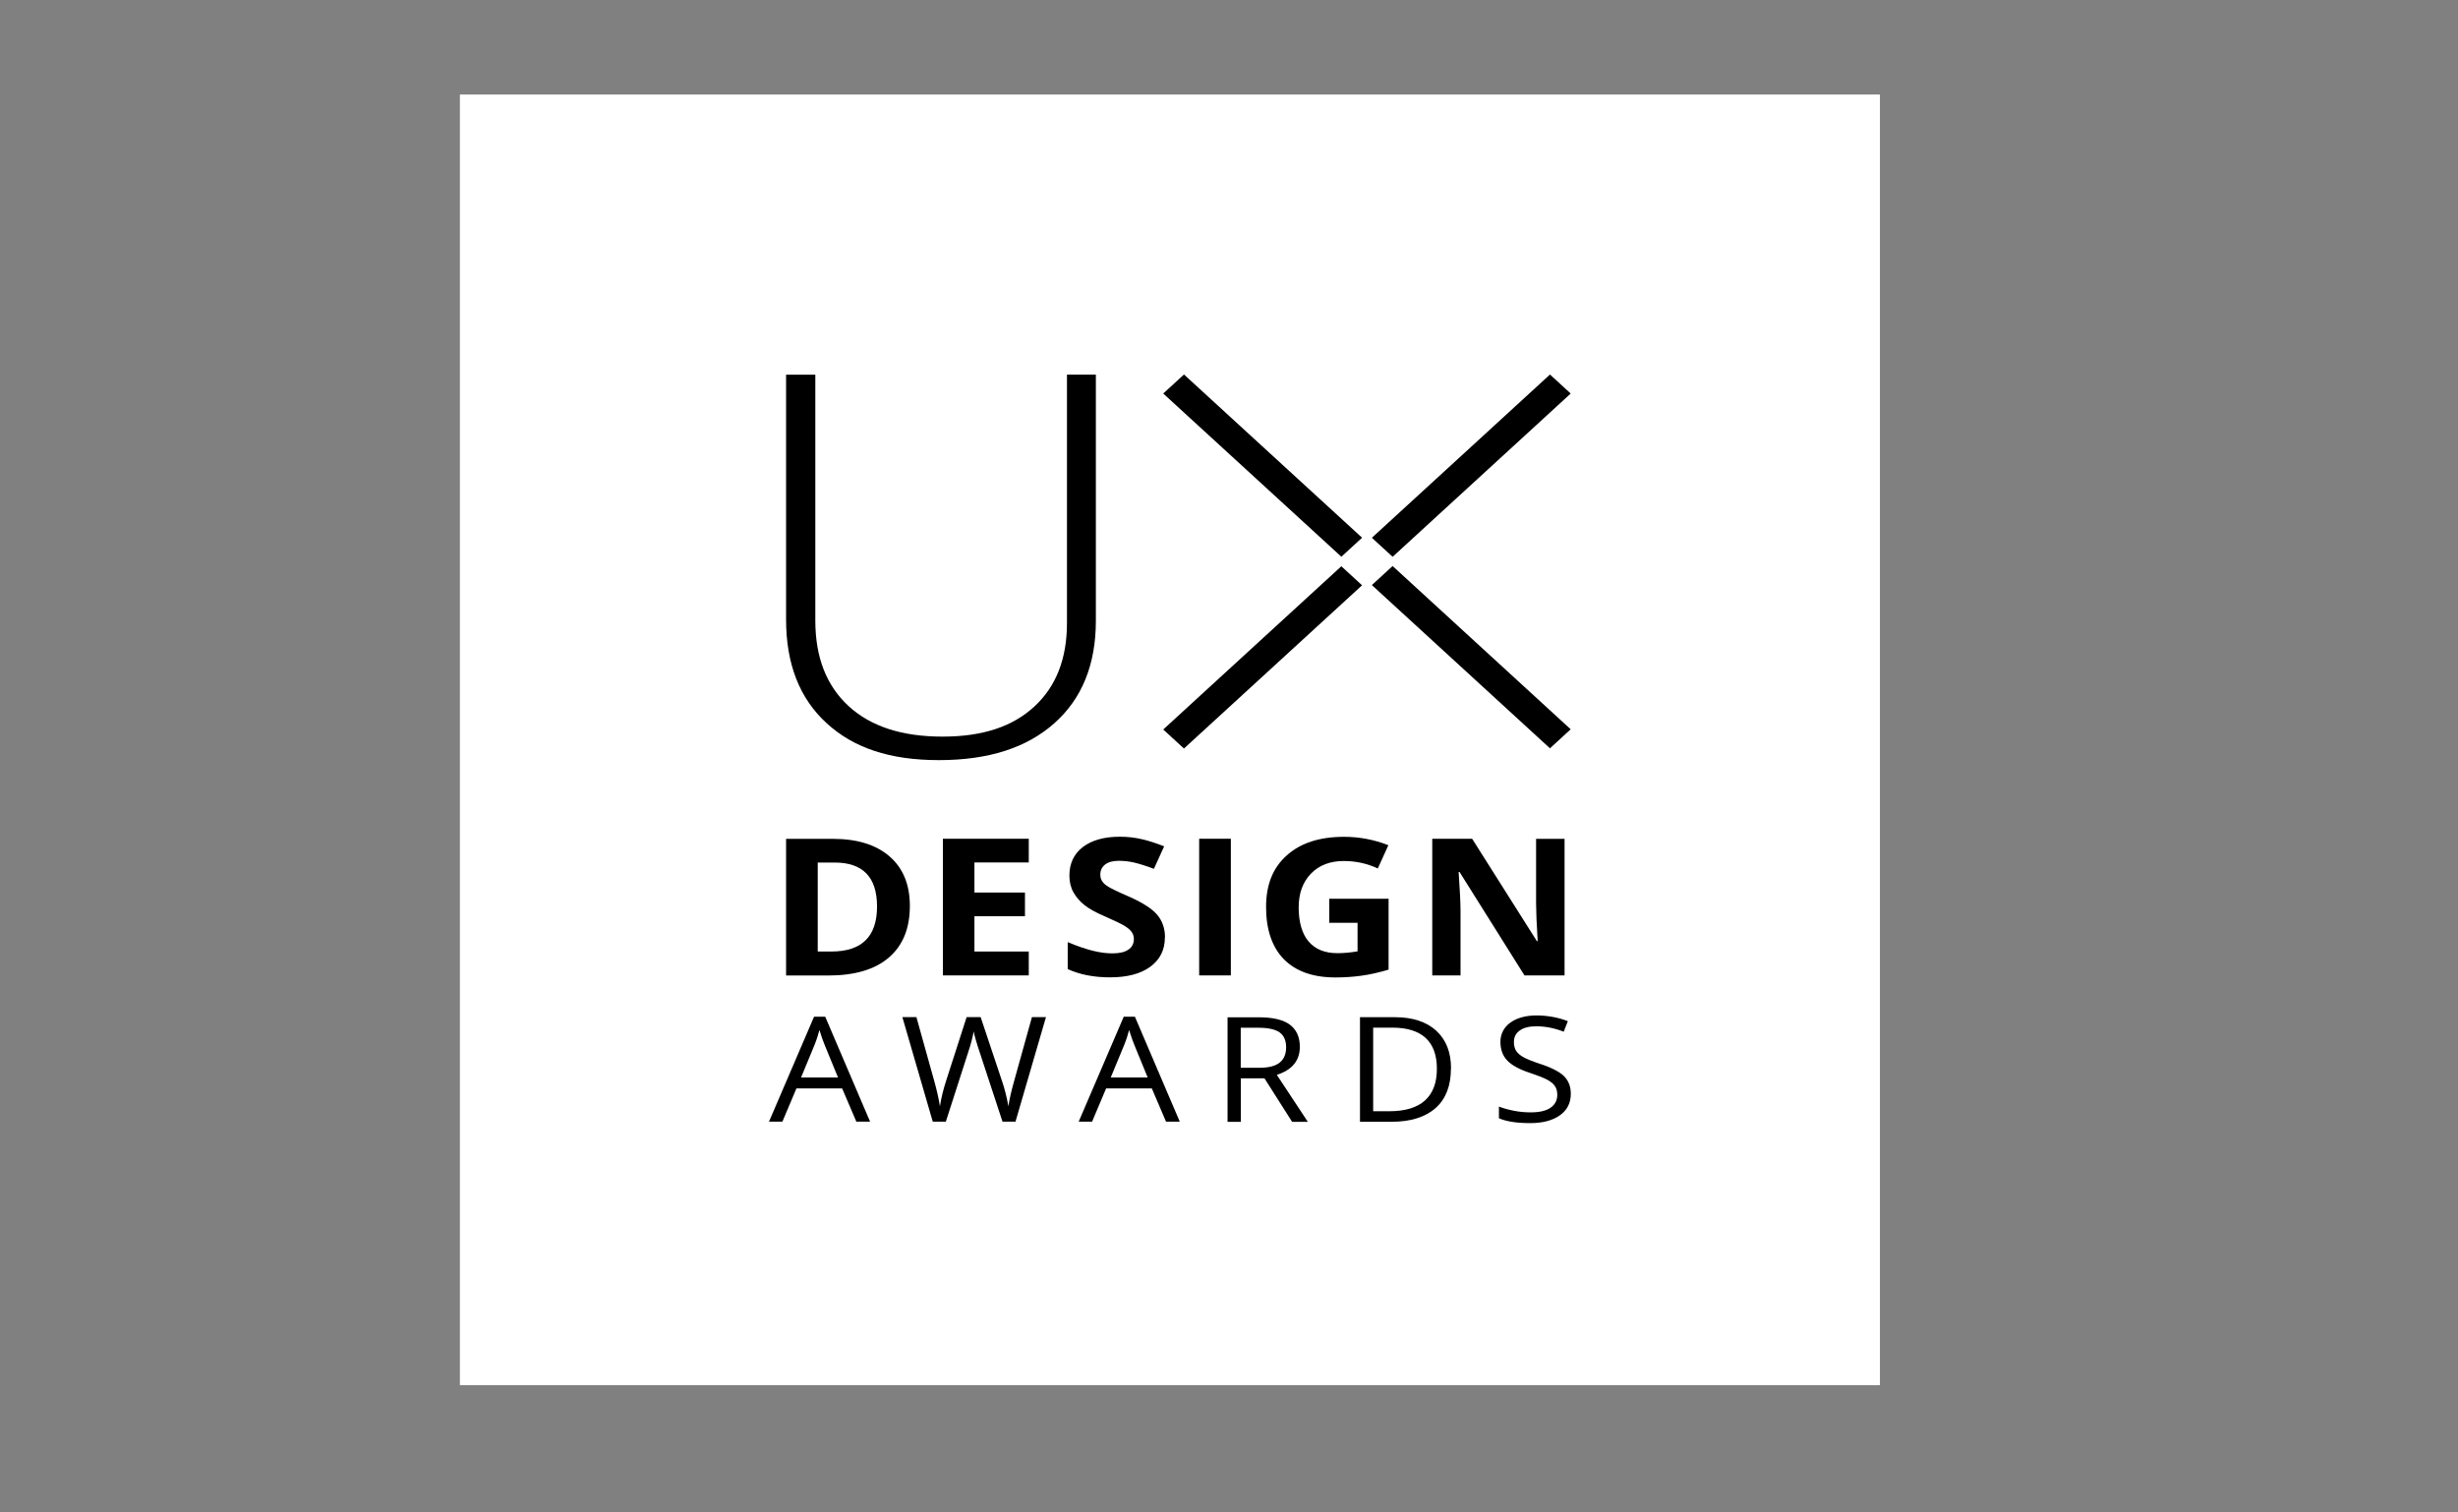
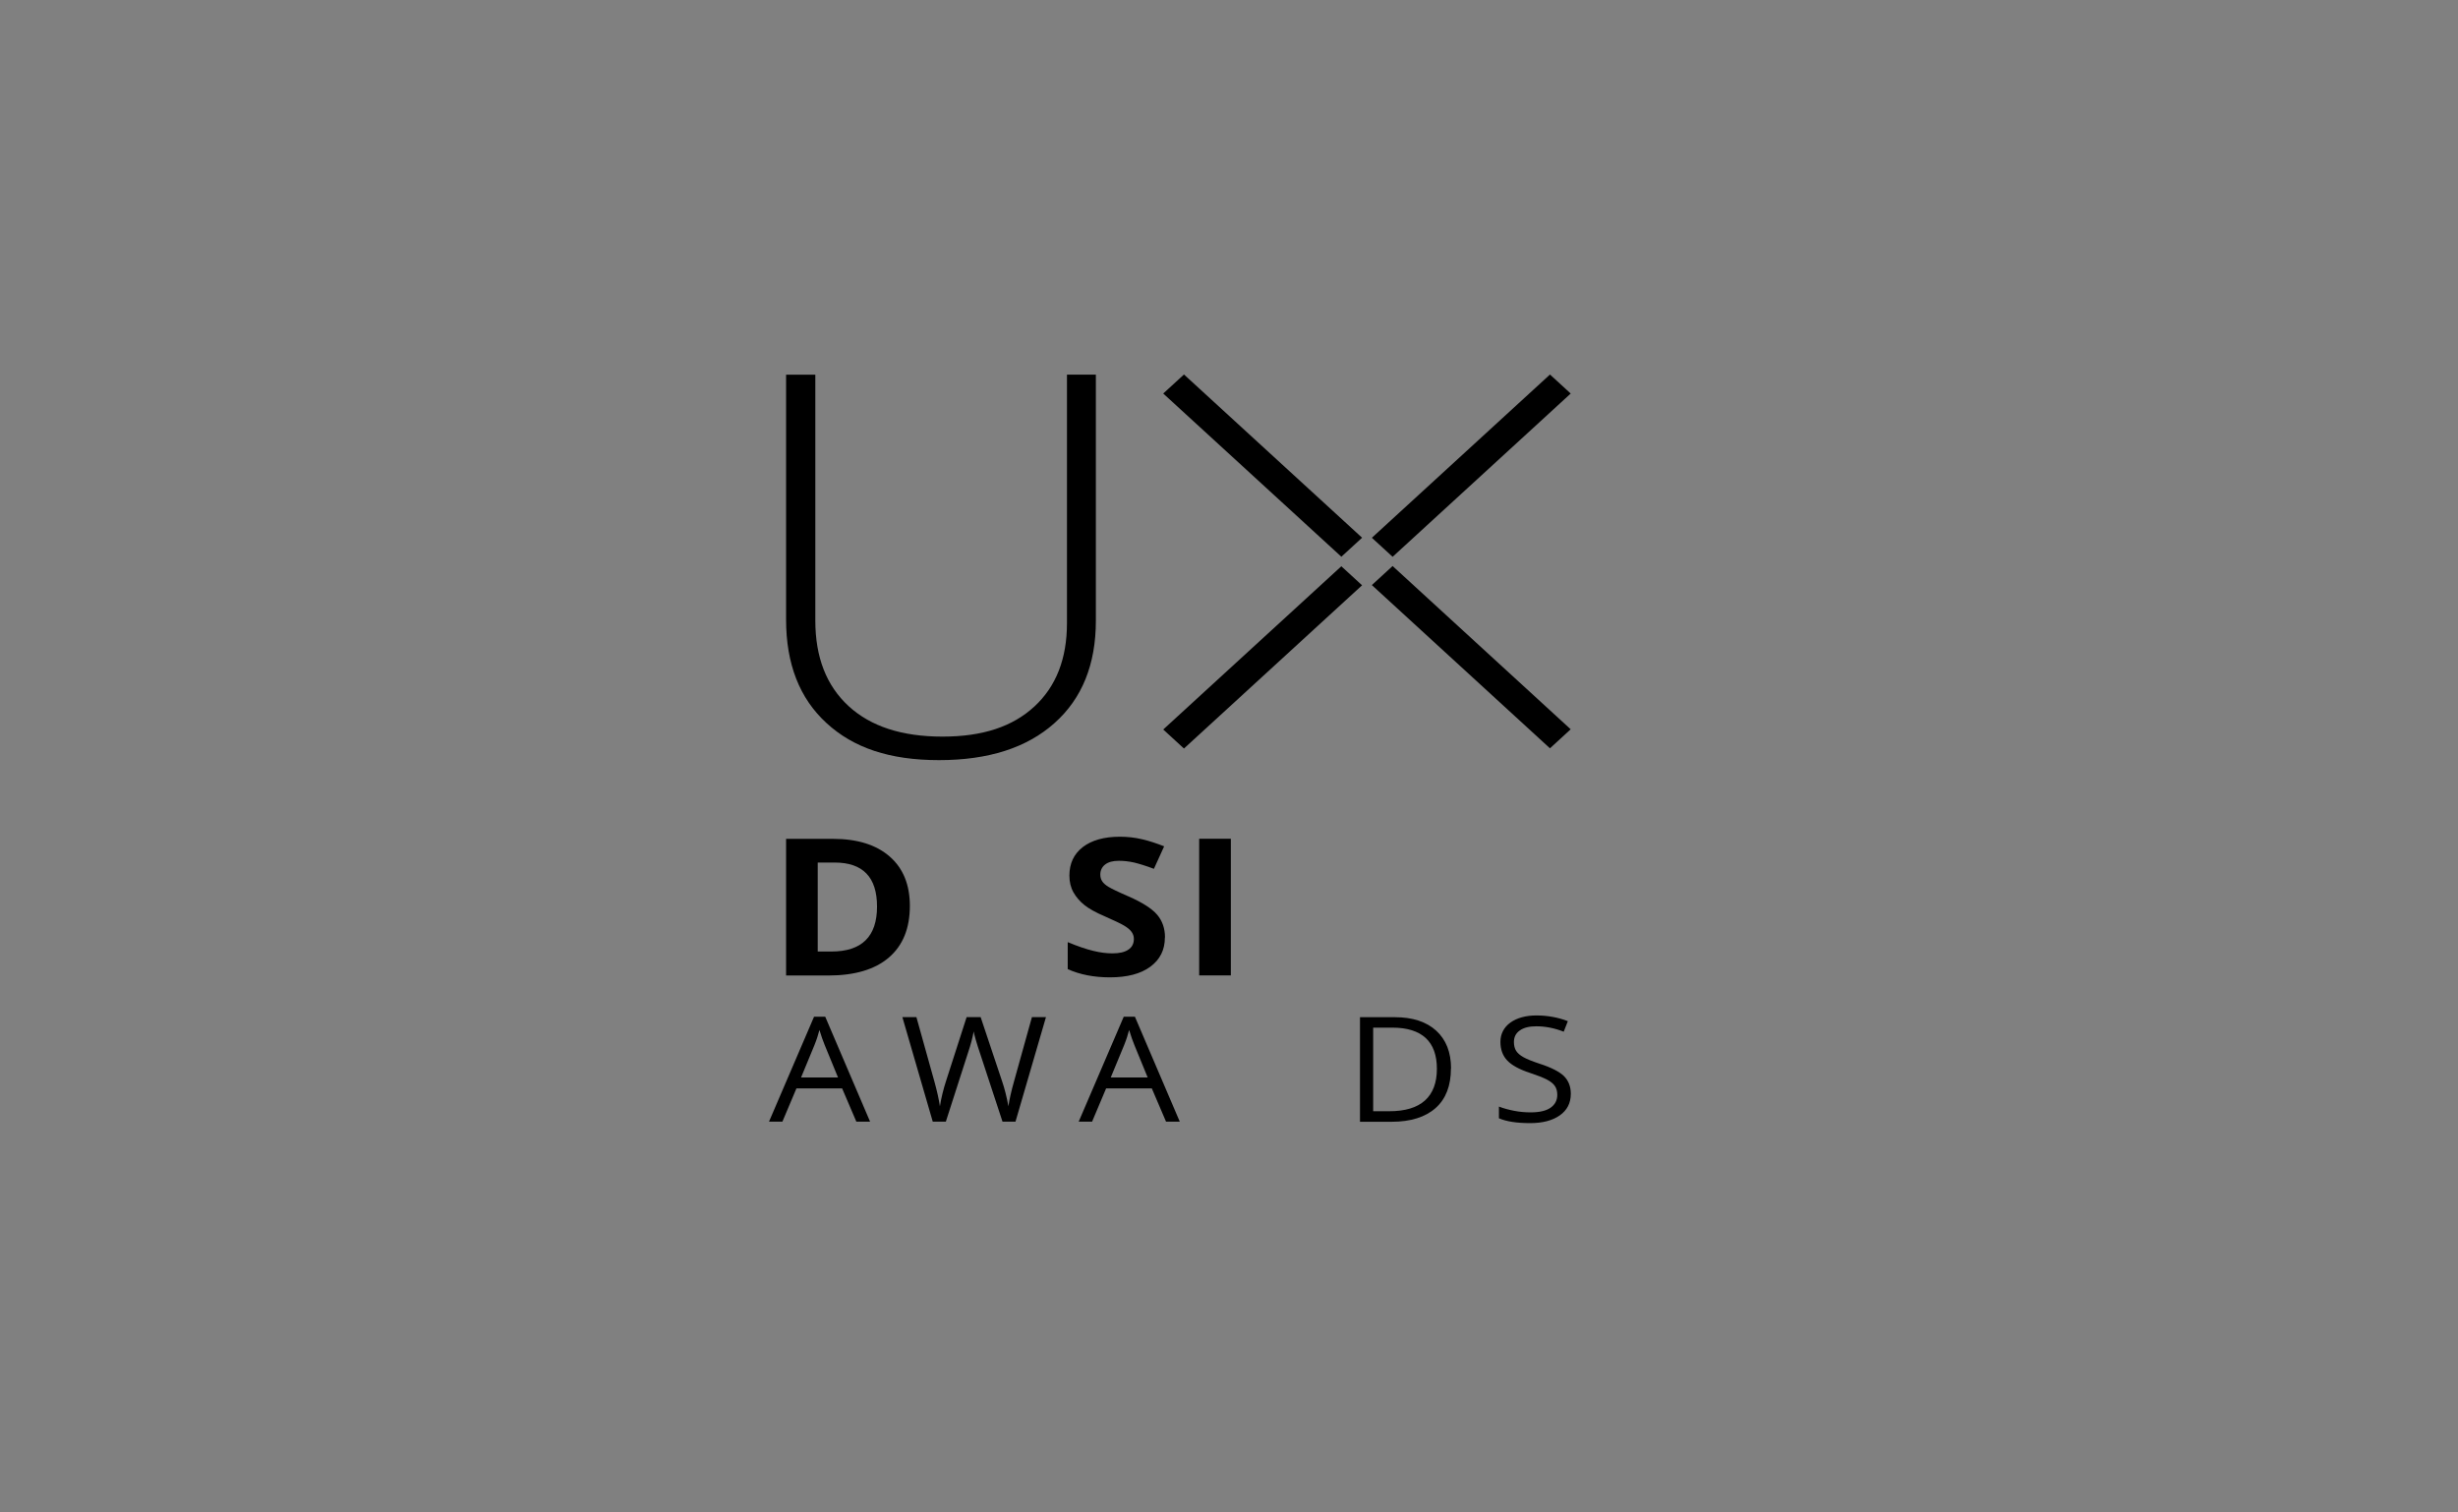
<svg xmlns="http://www.w3.org/2000/svg" width="104" height="64" viewBox="0 0 104 64" fill="none">
  <rect x="0" y="0" width="104" height="64" fill="#808080" stroke="none" />
-   <path d="M79.541 4H19.459V58.615H79.541V4Z" fill="white" />
  <path d="M37.108 38.361C37.108 37.117 36.51 36.499 35.314 36.499H34.599V40.264H35.175C36.465 40.264 37.108 39.63 37.108 38.361ZM38.497 38.328C38.497 39.282 38.202 40.01 37.608 40.518C37.019 41.025 36.162 41.279 35.046 41.279H33.26V35.496H35.242C36.273 35.496 37.073 35.746 37.644 36.245C38.215 36.744 38.497 37.44 38.497 38.337" fill="black" />
-   <path d="M43.528 41.275H39.894V35.492H43.528V36.495H41.229V37.768H43.367V38.77H41.229V40.264H43.528V41.275Z" fill="black" />
  <path d="M49.287 39.671C49.287 40.195 49.082 40.604 48.671 40.907C48.261 41.21 47.689 41.357 46.962 41.357C46.287 41.357 45.694 41.242 45.176 41.009V39.867C45.6 40.043 45.962 40.166 46.256 40.236C46.551 40.309 46.819 40.342 47.064 40.342C47.359 40.342 47.582 40.293 47.738 40.187C47.895 40.084 47.975 39.933 47.975 39.728C47.975 39.614 47.939 39.515 47.872 39.425C47.805 39.335 47.703 39.253 47.569 39.172C47.435 39.09 47.162 38.959 46.752 38.779C46.368 38.615 46.078 38.455 45.886 38.3C45.694 38.148 45.537 37.968 45.421 37.764C45.305 37.559 45.247 37.322 45.247 37.052C45.247 36.54 45.435 36.139 45.814 35.844C46.194 35.554 46.716 35.406 47.386 35.406C47.712 35.406 48.024 35.443 48.323 35.513C48.622 35.582 48.93 35.685 49.256 35.812L48.823 36.765C48.488 36.638 48.207 36.552 47.988 36.499C47.77 36.45 47.551 36.425 47.337 36.425C47.082 36.425 46.89 36.479 46.756 36.585C46.622 36.691 46.555 36.835 46.555 37.011C46.555 37.117 46.582 37.211 46.636 37.293C46.689 37.375 46.779 37.453 46.899 37.526C47.02 37.6 47.301 37.739 47.747 37.931C48.337 38.189 48.743 38.451 48.962 38.709C49.18 38.967 49.292 39.286 49.292 39.667" fill="black" />
  <path d="M52.078 35.492H50.738V41.275H52.078V35.492Z" fill="black" />
-   <path d="M58.752 38.03V41.03C58.345 41.152 57.966 41.238 57.604 41.287C57.247 41.337 56.881 41.361 56.506 41.361C55.555 41.361 54.828 41.103 54.323 40.592C53.823 40.08 53.569 39.339 53.569 38.382C53.569 37.424 53.859 36.72 54.444 36.196C55.028 35.672 55.832 35.41 56.868 35.41C57.515 35.41 58.14 35.529 58.743 35.766L58.296 36.749C57.836 36.536 57.359 36.434 56.859 36.434C56.278 36.434 55.819 36.609 55.47 36.965C55.122 37.322 54.948 37.8 54.948 38.402C54.948 39.004 55.086 39.511 55.368 39.839C55.649 40.17 56.055 40.334 56.591 40.334C56.868 40.334 57.153 40.305 57.439 40.256V39.049H56.243V38.03H58.752Z" fill="black" />
-   <path d="M66.203 41.275H64.502L61.756 36.9H61.716C61.77 37.673 61.796 38.222 61.796 38.553V41.275H60.6V35.492H62.287L65.028 39.826H65.06C65.015 39.073 64.993 38.541 64.993 38.234V35.496H66.198V41.279L66.203 41.275Z" fill="black" />
  <path d="M35.457 45.593L34.894 44.222C34.823 44.05 34.747 43.837 34.671 43.584C34.622 43.776 34.555 43.989 34.461 44.222L33.894 45.593H35.457ZM36.233 47.463L35.631 46.056H33.698L33.104 47.463H32.537L34.443 43.023H34.916L36.814 47.463H36.233Z" fill="black" />
  <path d="M42.97 47.464H42.417L41.443 44.5C41.399 44.37 41.345 44.206 41.287 44.005C41.229 43.805 41.202 43.686 41.198 43.645C41.149 43.911 41.073 44.202 40.966 44.521L40.019 47.464H39.466L38.18 43.039H38.774L39.537 45.773C39.644 46.158 39.72 46.502 39.769 46.813C39.827 46.444 39.917 46.084 40.033 45.728L40.899 43.039H41.492L42.399 45.753C42.506 46.064 42.595 46.42 42.667 46.813C42.707 46.526 42.787 46.178 42.903 45.765L43.662 43.039H44.256L42.966 47.464H42.97Z" fill="black" />
  <path d="M48.559 45.593L47.997 44.222C47.926 44.05 47.85 43.837 47.774 43.584C47.725 43.776 47.658 43.989 47.564 44.222L46.997 45.593H48.559ZM49.336 47.463L48.734 46.056H46.801L46.207 47.463H45.64L47.546 43.023H48.019L49.917 47.463H49.336Z" fill="black" />
-   <path d="M52.501 45.184H53.269C53.667 45.184 53.957 45.114 54.14 44.967C54.323 44.824 54.417 44.607 54.417 44.316C54.417 44.026 54.323 43.813 54.135 43.682C53.948 43.551 53.644 43.489 53.229 43.489H52.497V45.18H52.501V45.184ZM52.501 45.63V47.472H51.939V43.047H53.26C53.854 43.047 54.292 43.15 54.573 43.358C54.854 43.567 54.997 43.878 54.997 44.296C54.997 44.881 54.671 45.274 54.024 45.483L55.336 47.472H54.671L53.501 45.63H52.501Z" fill="black" />
  <path d="M60.796 45.229C60.796 44.652 60.64 44.218 60.323 43.923C60.006 43.633 59.537 43.485 58.917 43.485H58.1V47.022H58.783C59.453 47.022 59.953 46.87 60.292 46.567C60.627 46.264 60.796 45.818 60.796 45.229ZM61.39 45.212C61.39 45.941 61.176 46.502 60.743 46.886C60.31 47.271 59.689 47.468 58.877 47.468H57.542V43.043H59.02C59.77 43.043 60.354 43.236 60.77 43.616C61.185 43.997 61.395 44.529 61.395 45.212" fill="black" />
  <path d="M66.462 46.288C66.462 46.677 66.305 46.98 65.997 47.197C65.689 47.414 65.27 47.525 64.743 47.525C64.171 47.525 63.73 47.455 63.421 47.32V46.825C63.618 46.902 63.837 46.96 64.069 47.005C64.301 47.05 64.533 47.07 64.761 47.07C65.136 47.07 65.417 47.005 65.605 46.874C65.792 46.743 65.89 46.563 65.89 46.329C65.89 46.174 65.855 46.051 65.787 45.953C65.721 45.855 65.609 45.765 65.453 45.683C65.296 45.601 65.055 45.507 64.734 45.4C64.283 45.253 63.966 45.077 63.774 44.877C63.582 44.676 63.484 44.41 63.484 44.087C63.484 43.763 63.622 43.477 63.904 43.272C64.185 43.072 64.555 42.969 65.011 42.969C65.466 42.969 65.93 43.051 66.337 43.211L66.162 43.657C65.765 43.501 65.377 43.428 65.002 43.428C64.703 43.428 64.471 43.485 64.305 43.604C64.14 43.718 64.055 43.882 64.055 44.091C64.055 44.242 64.087 44.369 64.149 44.467C64.212 44.565 64.314 44.656 64.462 44.737C64.609 44.819 64.832 44.909 65.131 45.008C65.64 45.171 65.984 45.351 66.176 45.539C66.363 45.728 66.462 45.977 66.462 46.276" fill="black" />
  <path d="M46.367 26.267C46.367 28.117 45.782 29.562 44.613 30.601C43.443 31.645 41.818 32.165 39.729 32.165C37.64 32.165 36.108 31.645 34.97 30.597C33.831 29.553 33.26 28.096 33.26 26.222V15.855H34.497V26.263C34.497 27.81 34.965 29.013 35.903 29.877C36.84 30.74 38.162 31.17 39.876 31.17C41.59 31.17 42.845 30.744 43.765 29.897C44.684 29.05 45.144 27.875 45.144 26.369V15.851H46.367V26.267Z" fill="black" />
  <path d="M56.753 23.962L49.217 30.869L50.094 31.674L57.63 24.767L56.753 23.962Z" fill="black" />
  <path d="M58.922 23.952L58.044 24.757L65.58 31.665L66.457 30.86L58.922 23.952Z" fill="black" />
  <path d="M50.095 15.847L49.217 16.652L56.754 23.558L57.631 22.754L50.095 15.847Z" fill="black" />
  <path d="M65.581 15.848L58.045 22.756L58.923 23.561L66.458 16.653L65.581 15.848Z" fill="black" />
</svg>